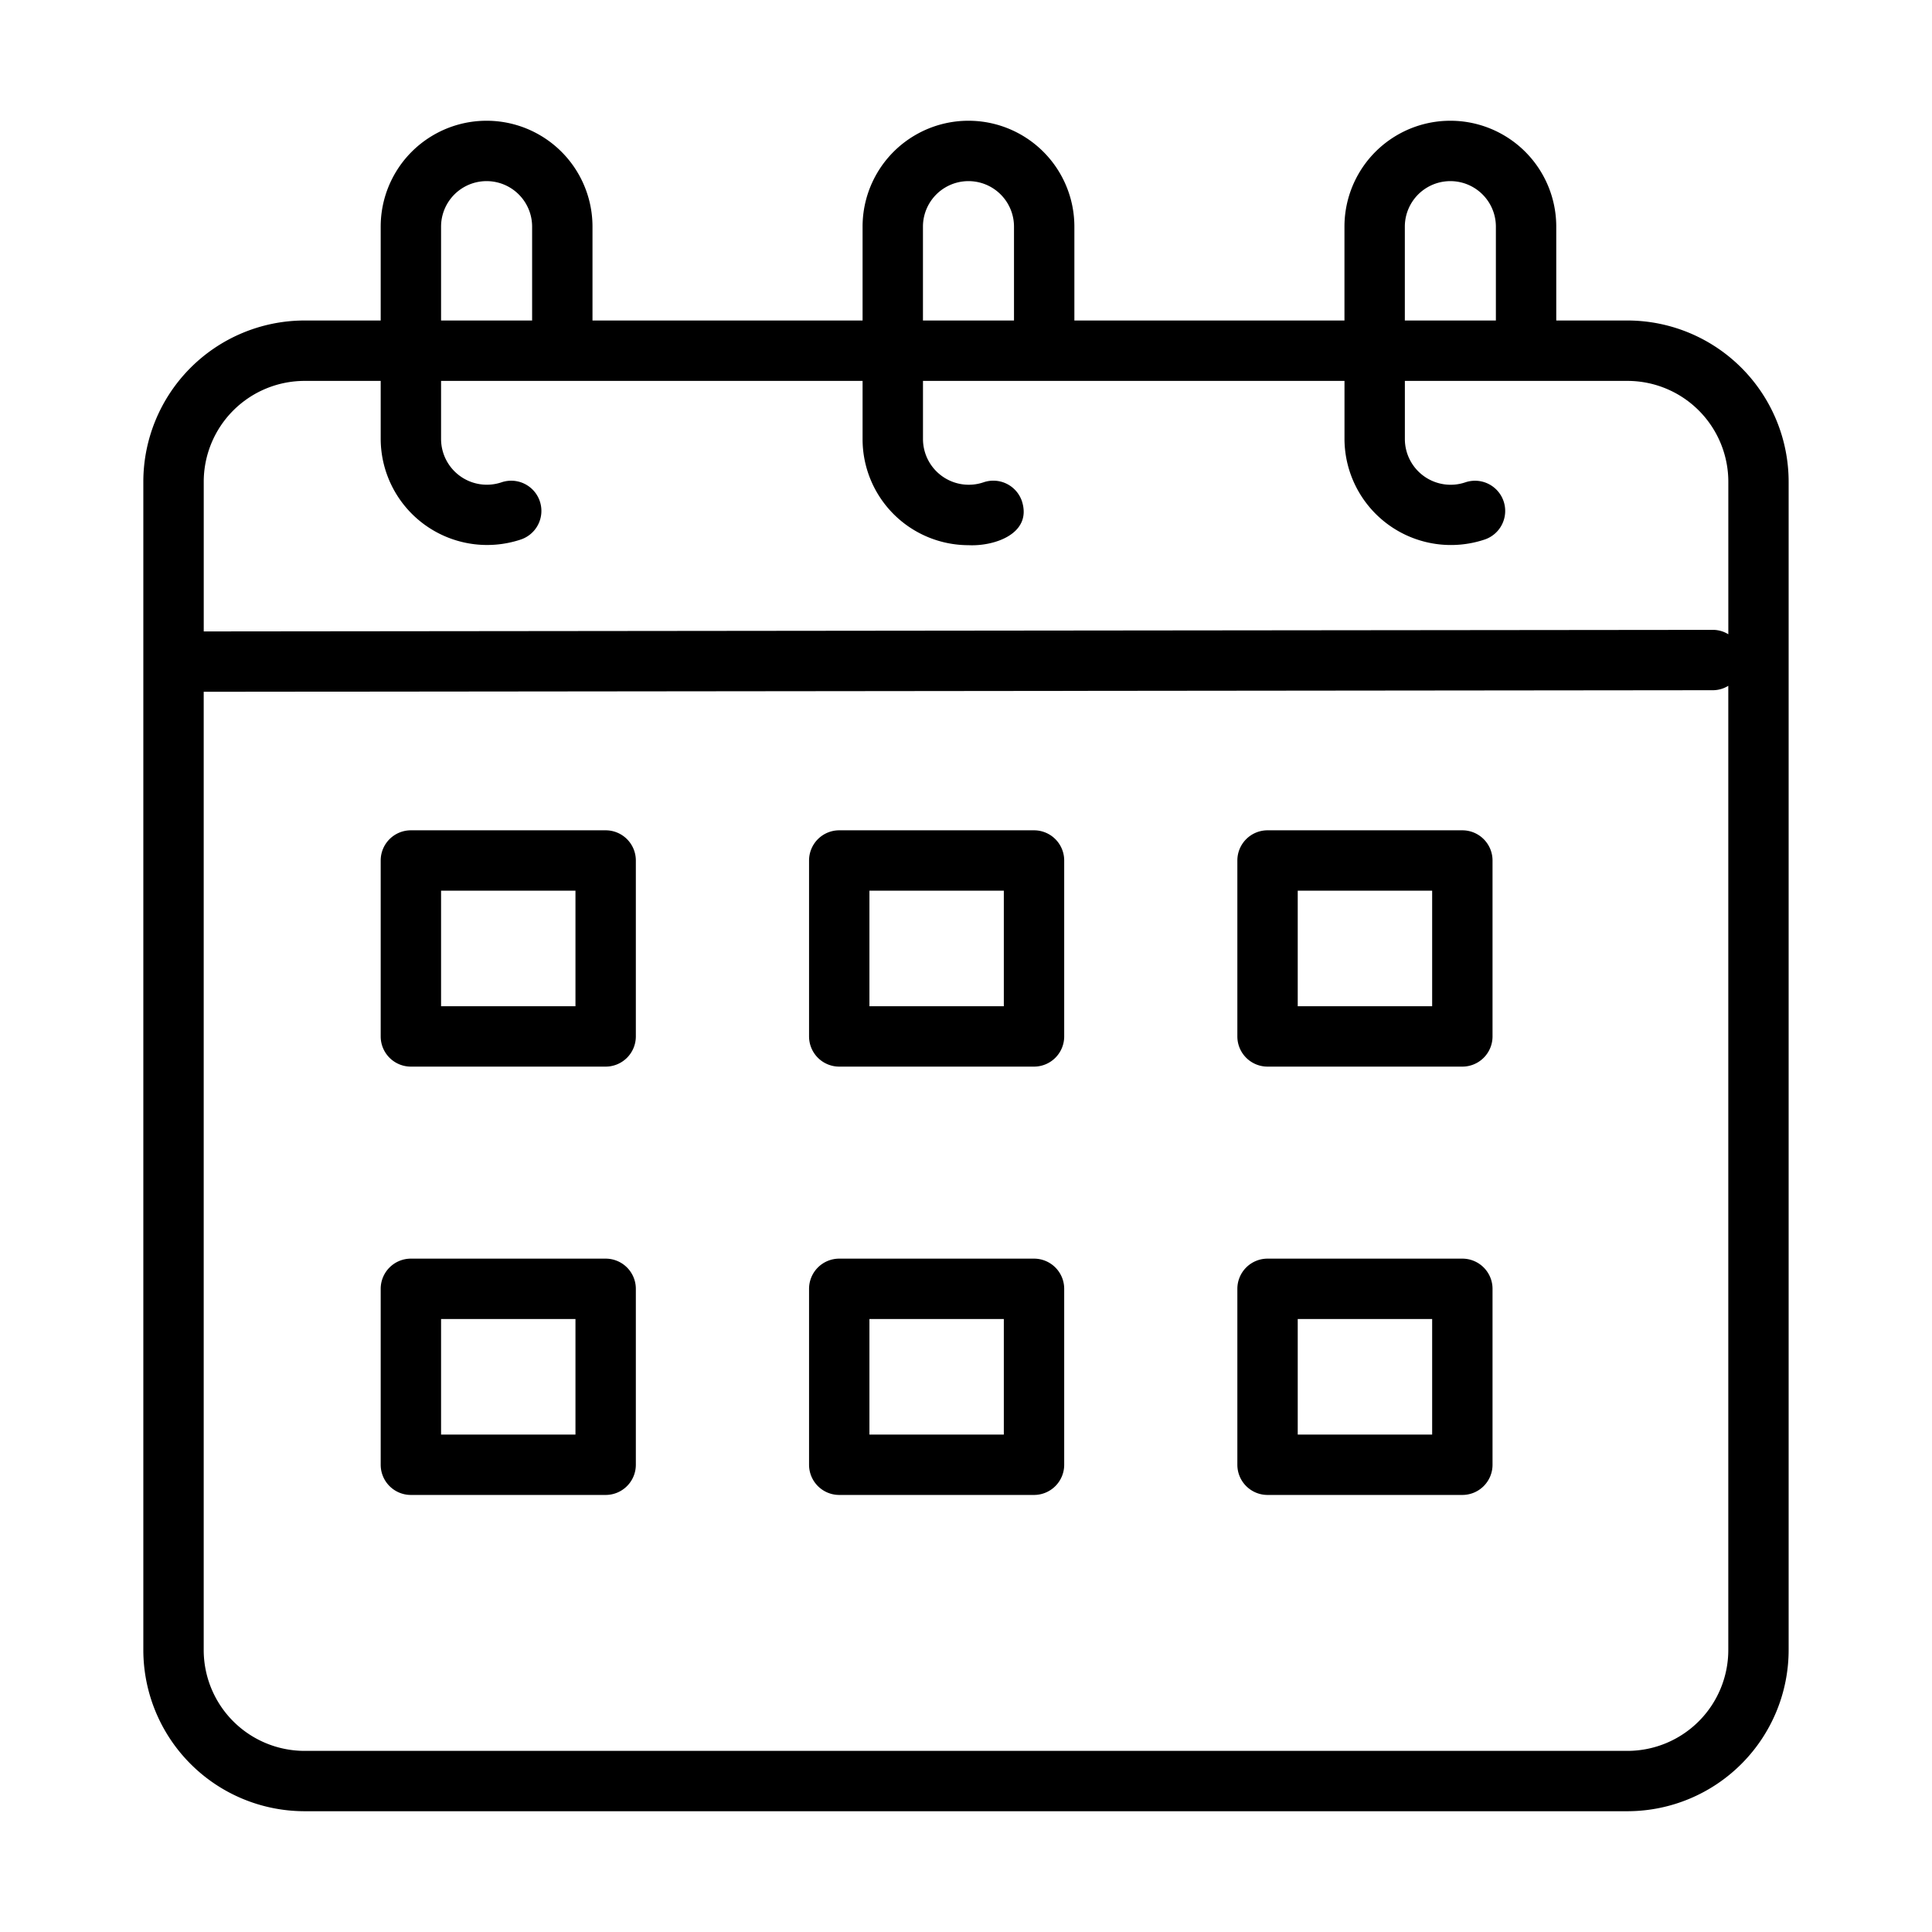
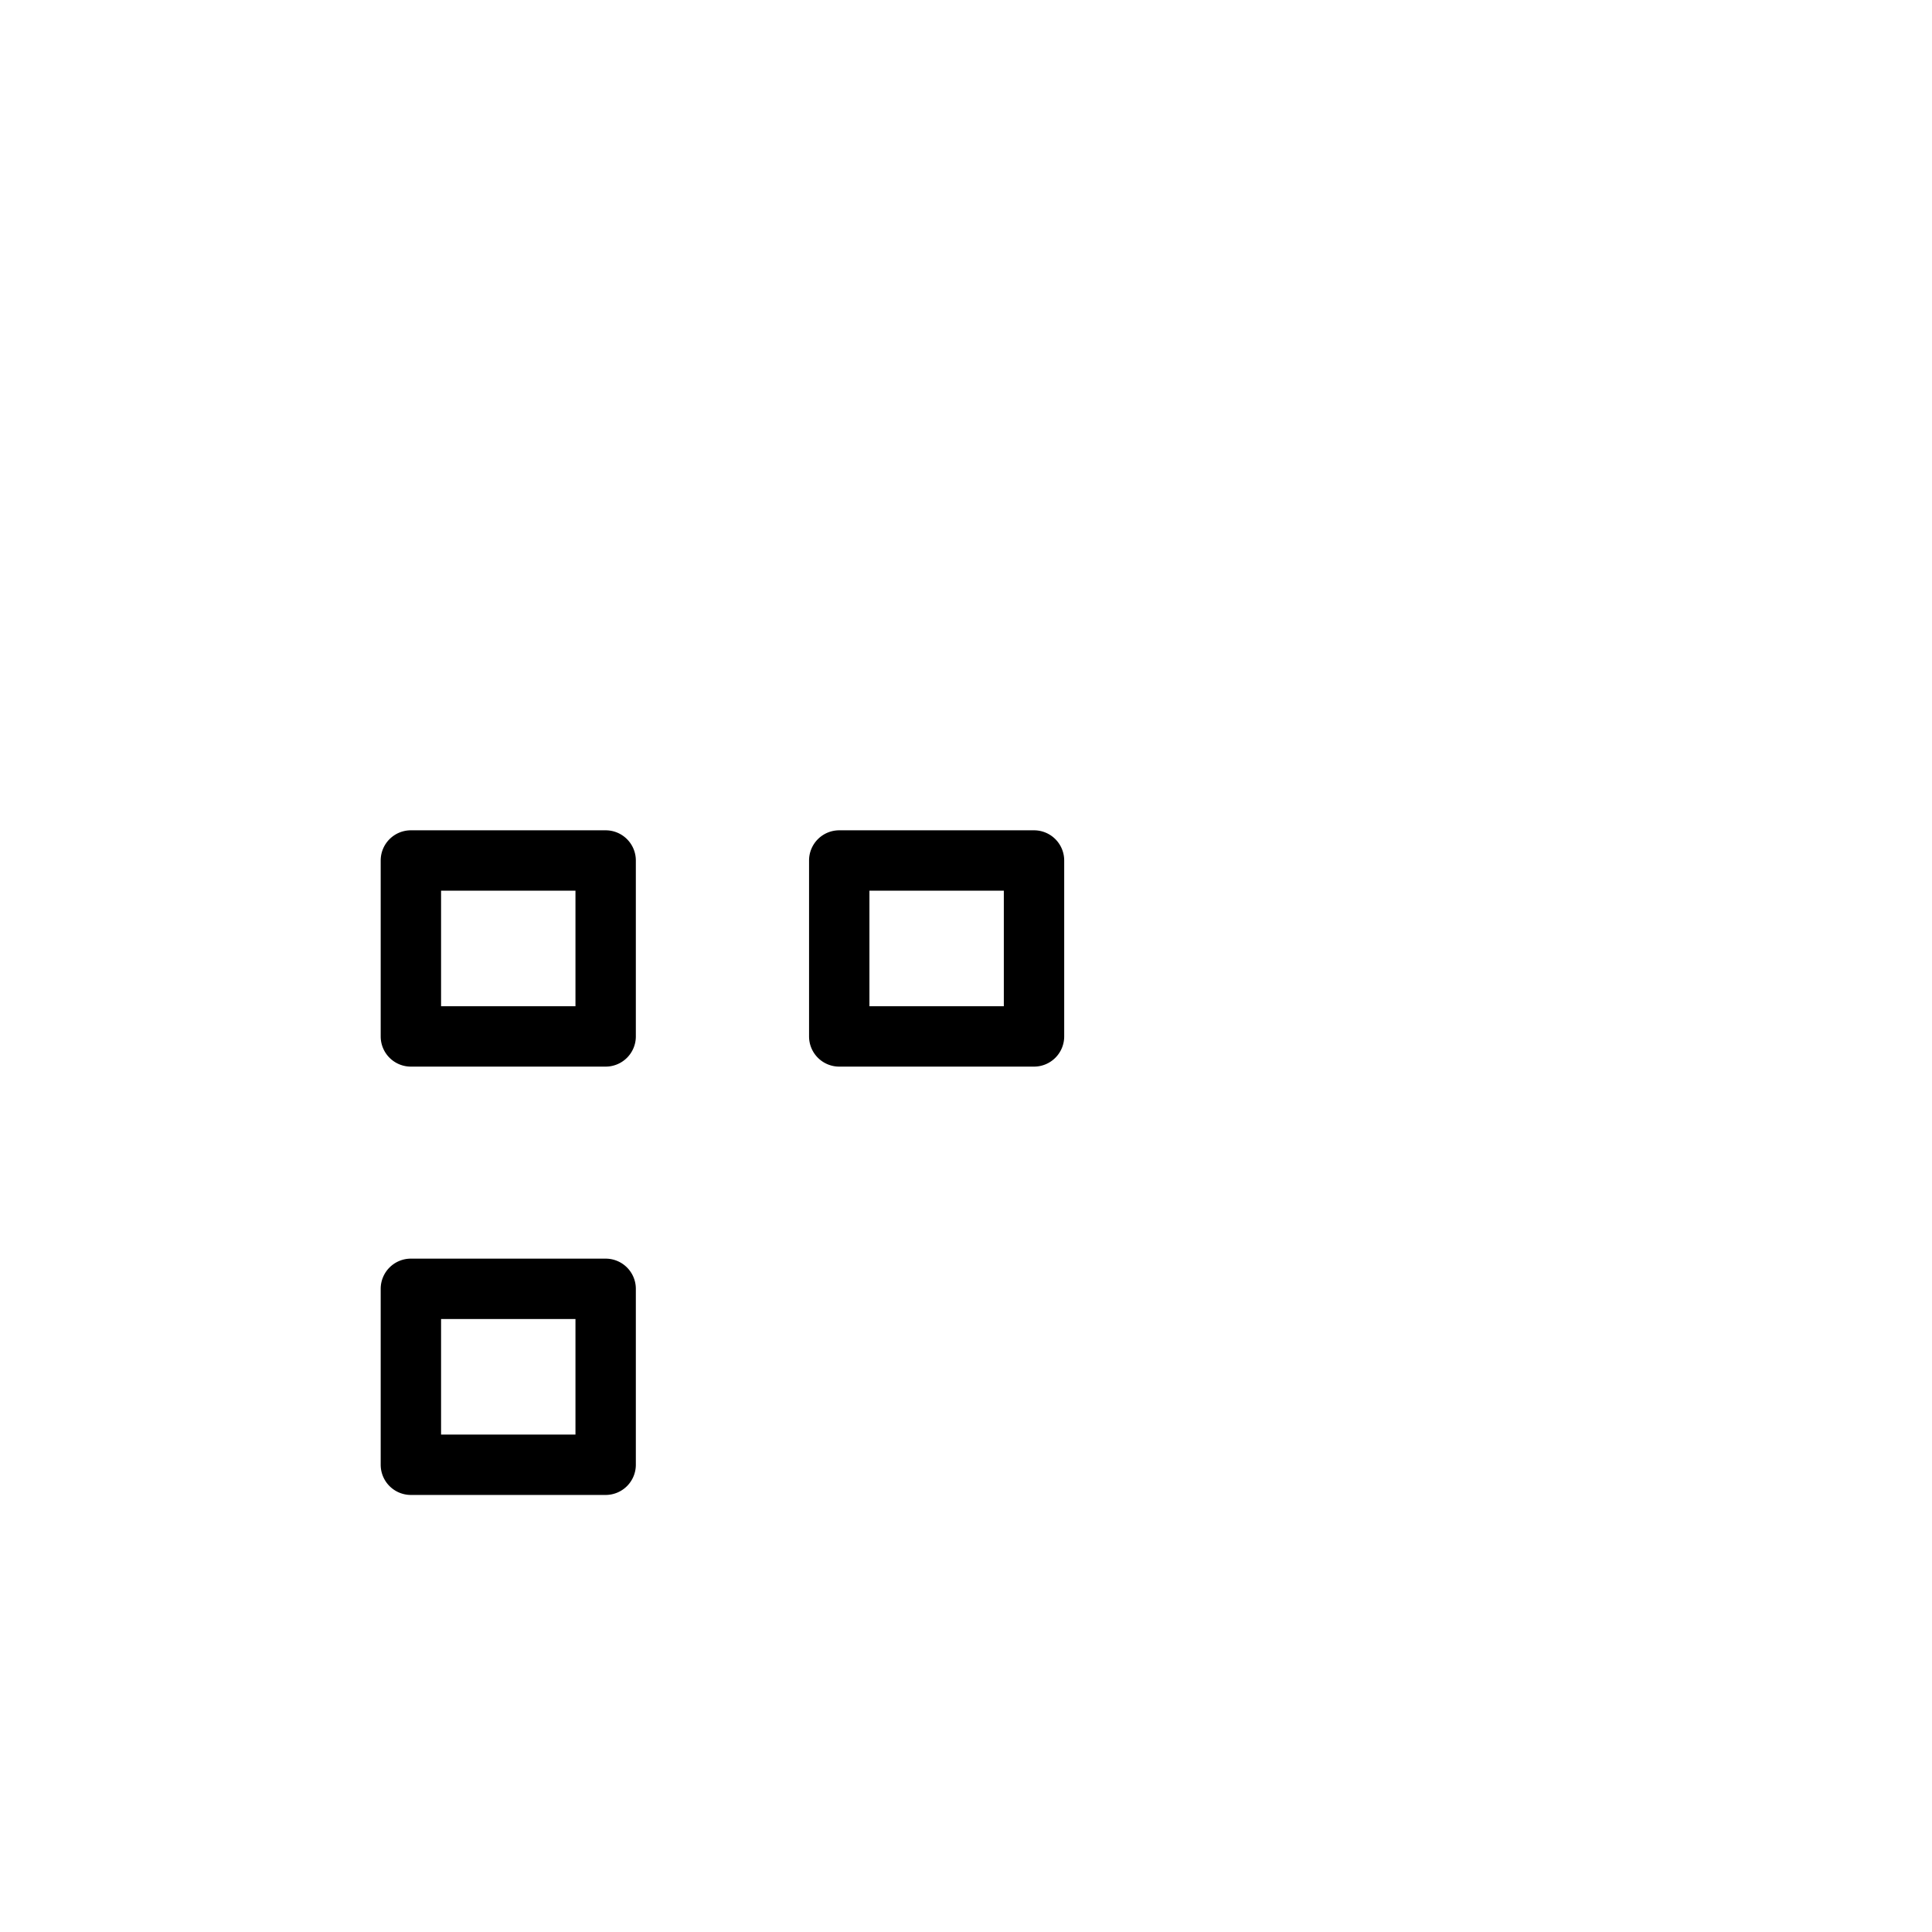
<svg xmlns="http://www.w3.org/2000/svg" id="Bahan" viewBox="0 0 64 64">
-   <path d="m53.933 10.617h-2.38v-3.109a3.508 3.508 0 0 0 -7.016 0v3.109h-8.947v-3.109a3.508 3.508 0 1 0 -7.016 0v3.109h-8.947v-3.109a3.508 3.508 0 1 0 -7.016 0v3.109h-2.544a5.345 5.345 0 0 0 -5.319 5.358v38.666a5.345 5.345 0 0 0 5.319 5.358h43.865a5.345 5.345 0 0 0 5.319-5.358v-38.666a5.345 5.345 0 0 0 -5.319-5.358zm-7.396-3.109a1.508 1.508 0 0 1 3.016 0v3.109h-3.016zm-15.963 0a1.508 1.508 0 0 1 3.016 0v3.109h-3.016zm-15.963 0a1.508 1.508 0 0 1 3.016 0v3.109h-3.016zm-4.544 5.109h2.544v1.935a3.526 3.526 0 0 0 4.657 3.315 1 1 0 0 0 -.654-1.89 1.517 1.517 0 0 1 -2.003-1.425v-1.935h13.963v1.935a3.512 3.512 0 0 0 3.508 3.508c.861.043 2.122-.382 1.768-1.465a1.0 1 0 0 0 -1.272-.617 1.517 1.517 0 0 1 -2.003-1.425v-1.935h13.963v1.935a3.526 3.526 0 0 0 4.657 3.315 1 1 0 0 0 -.654-1.89 1.516 1.516 0 0 1 -2.003-1.425v-1.935h7.396a3.343 3.343 0 0 1 3.319 3.358v5.035a.972.972 0 0 0 -.49-.146l-50.014.052v-4.941a3.343 3.343 0 0 1 3.319-3.358zm43.865 45.383h-43.865a3.343 3.343 0 0 1 -3.319-3.358v-31.726l50.016-.052a.973.973 0 0 0 .488-.146v31.924a3.343 3.343 0 0 1 -3.319 3.358z" />
  <path d="m20.063 27.505h-6.452a1.0 1 0 0 0 -1 1v5.828a1.0 1 0 0 0 1 1h6.452a1.0 1 0 0 0 1-1v-5.828a1.0 1 0 0 0 -1-1zm-1 5.828h-4.452v-3.828h4.452z" />
  <path d="m34.253 27.505h-6.452a1.0 1 0 0 0 -1 1v5.828a1.0 1 0 0 0 1 1h6.452a1.0 1 0 0 0 1-1v-5.828a1.0 1 0 0 0 -1-1zm-1 5.828h-4.452v-3.828h4.452z" />
-   <path d="m48.442 27.505h-6.453a1.0 1 0 0 0 -1 1v5.828a1.0 1 0 0 0 1 1h6.453a1.0 1 0 0 0 1-1v-5.828a1.0 1 0 0 0 -1-1zm-1 5.828h-4.453v-3.828h4.453z" />
  <path d="m20.063 41.694h-6.452a1.0 1 0 0 0 -1 1v5.828a1.0 1 0 0 0 1 1h6.452a1.0 1 0 0 0 1-1v-5.828a1.0 1 0 0 0 -1-1zm-1 5.828h-4.452v-3.828h4.452z" />
-   <path d="m34.253 41.694h-6.452a1.0 1 0 0 0 -1 1v5.828a1.0 1 0 0 0 1 1h6.452a1.0 1 0 0 0 1-1v-5.828a1.0 1 0 0 0 -1-1zm-1 5.828h-4.452v-3.828h4.452z" />
-   <path d="m48.442 41.694h-6.453a1.0 1 0 0 0 -1 1v5.828a1.0 1 0 0 0 1 1h6.453a1.0 1 0 0 0 1-1v-5.828a1.0 1 0 0 0 -1-1zm-1 5.828h-4.453v-3.828h4.453z" />
</svg>